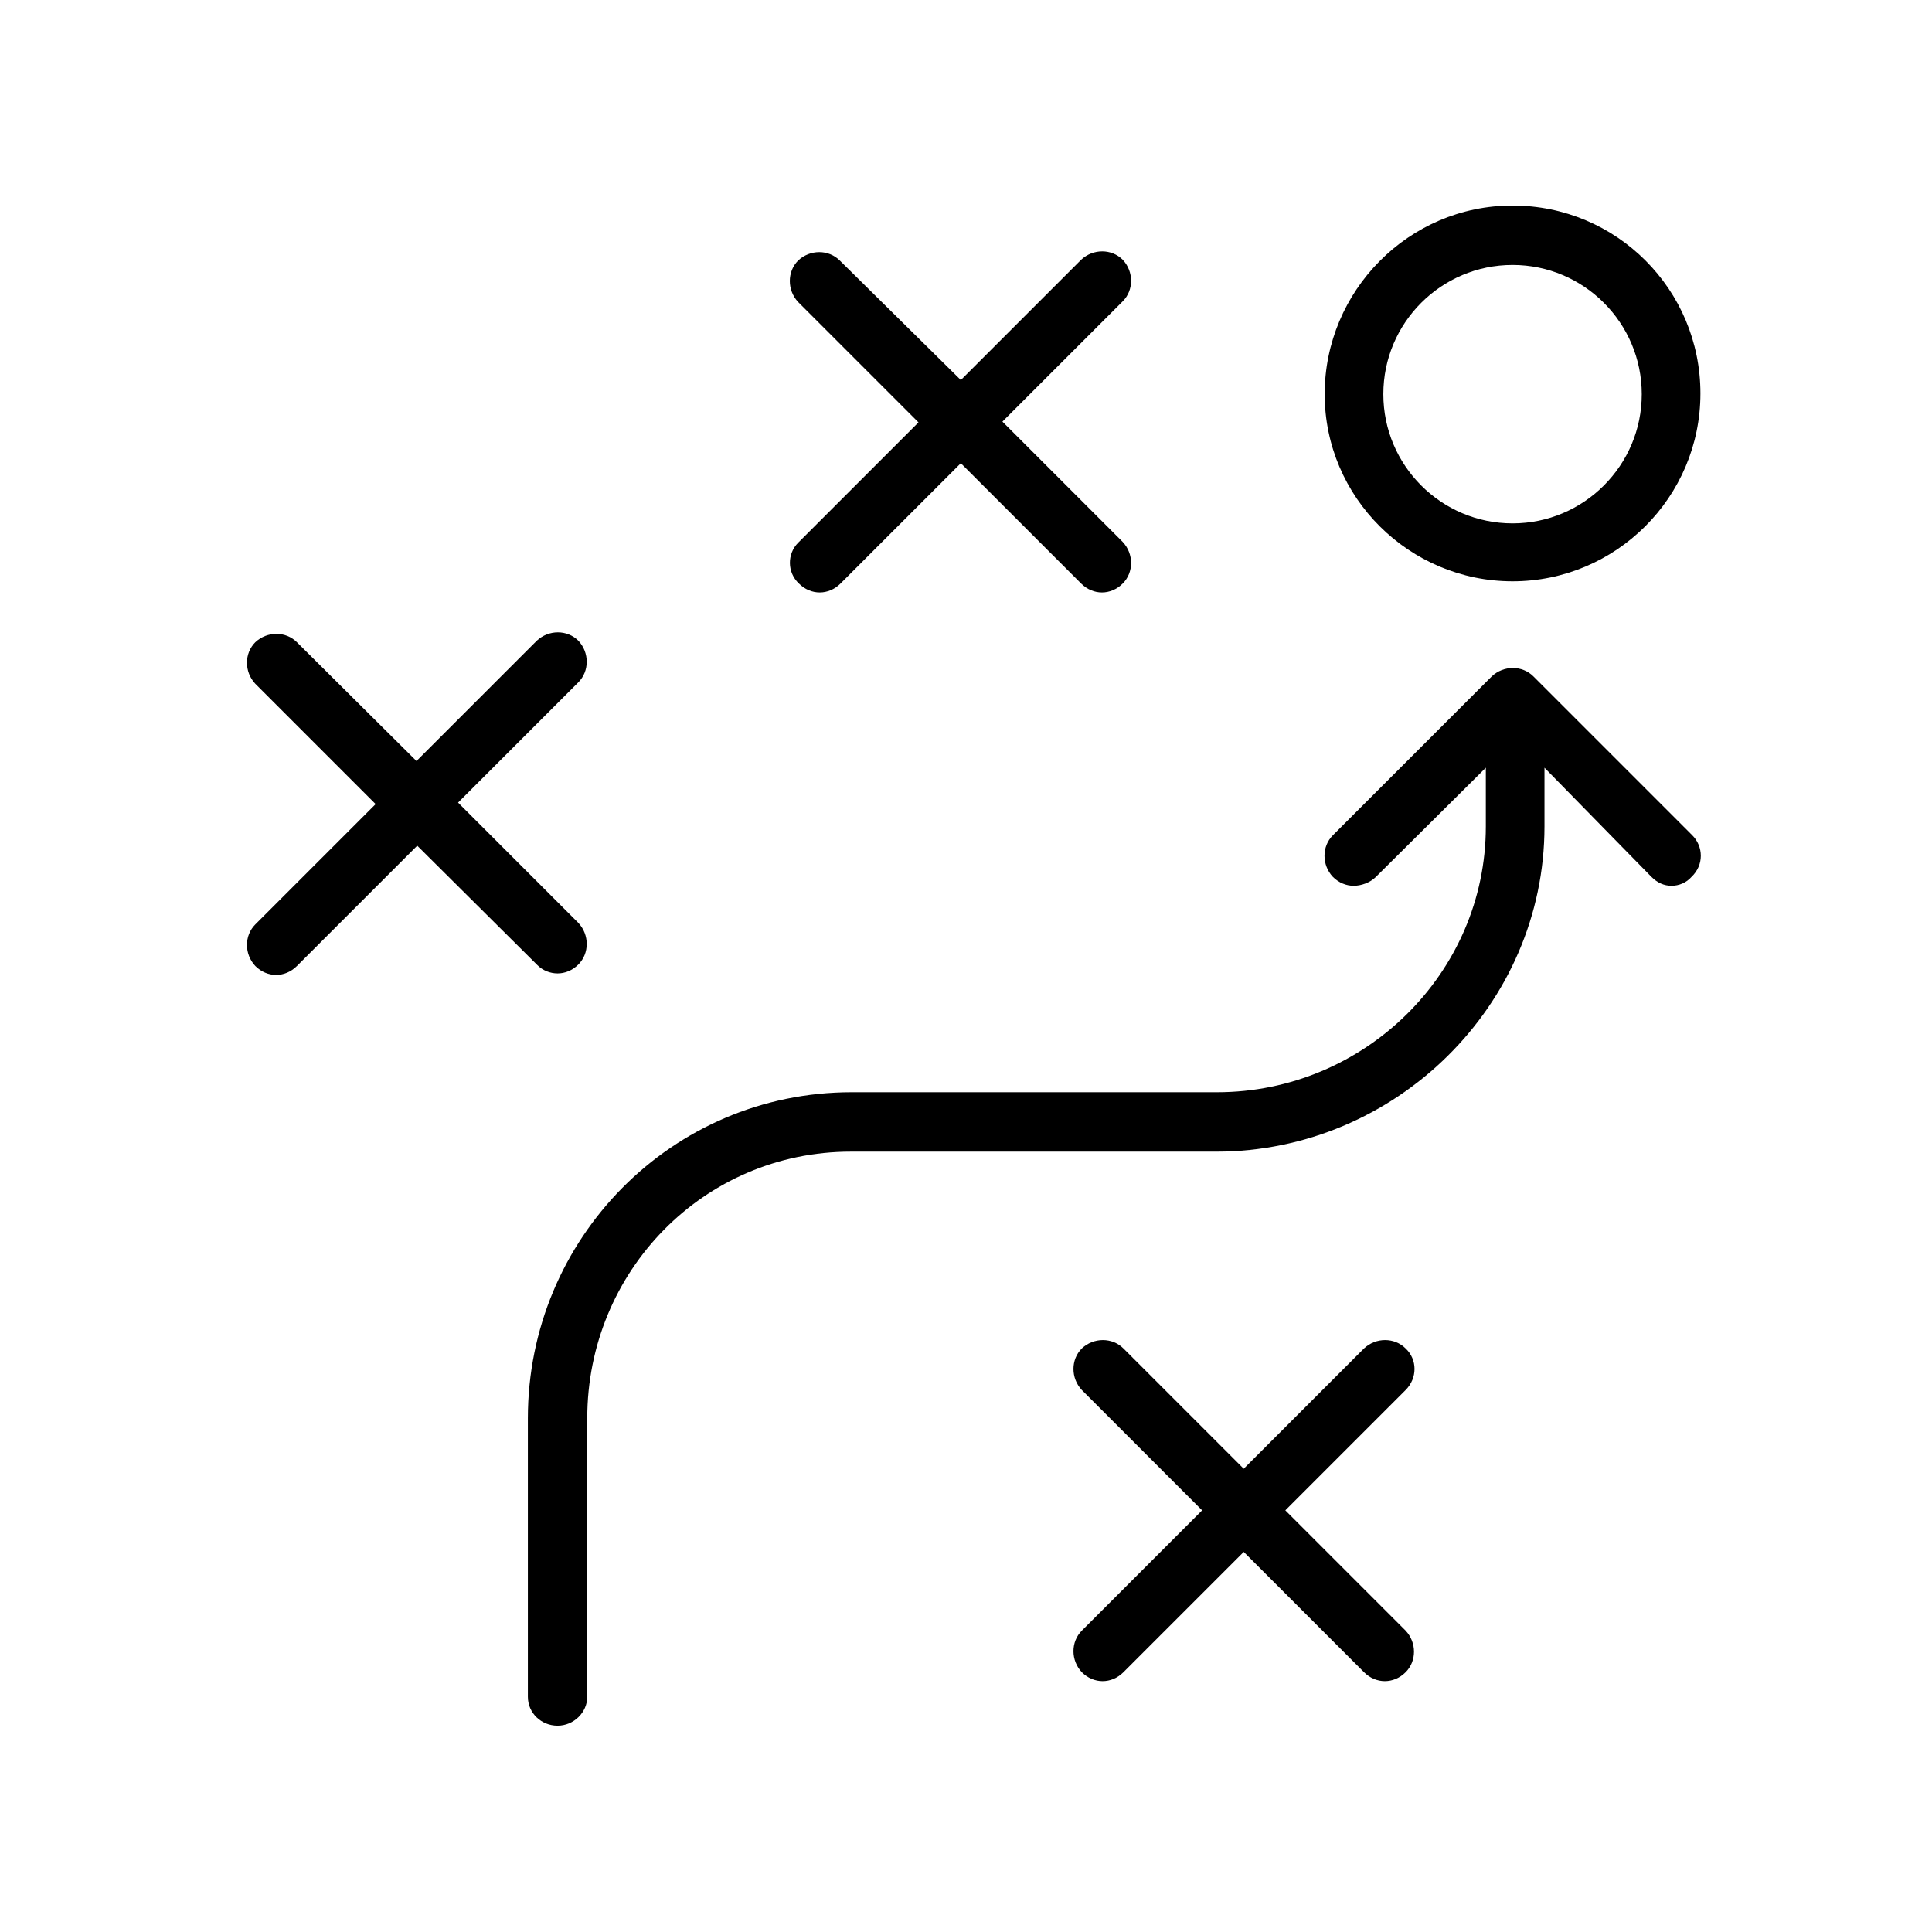
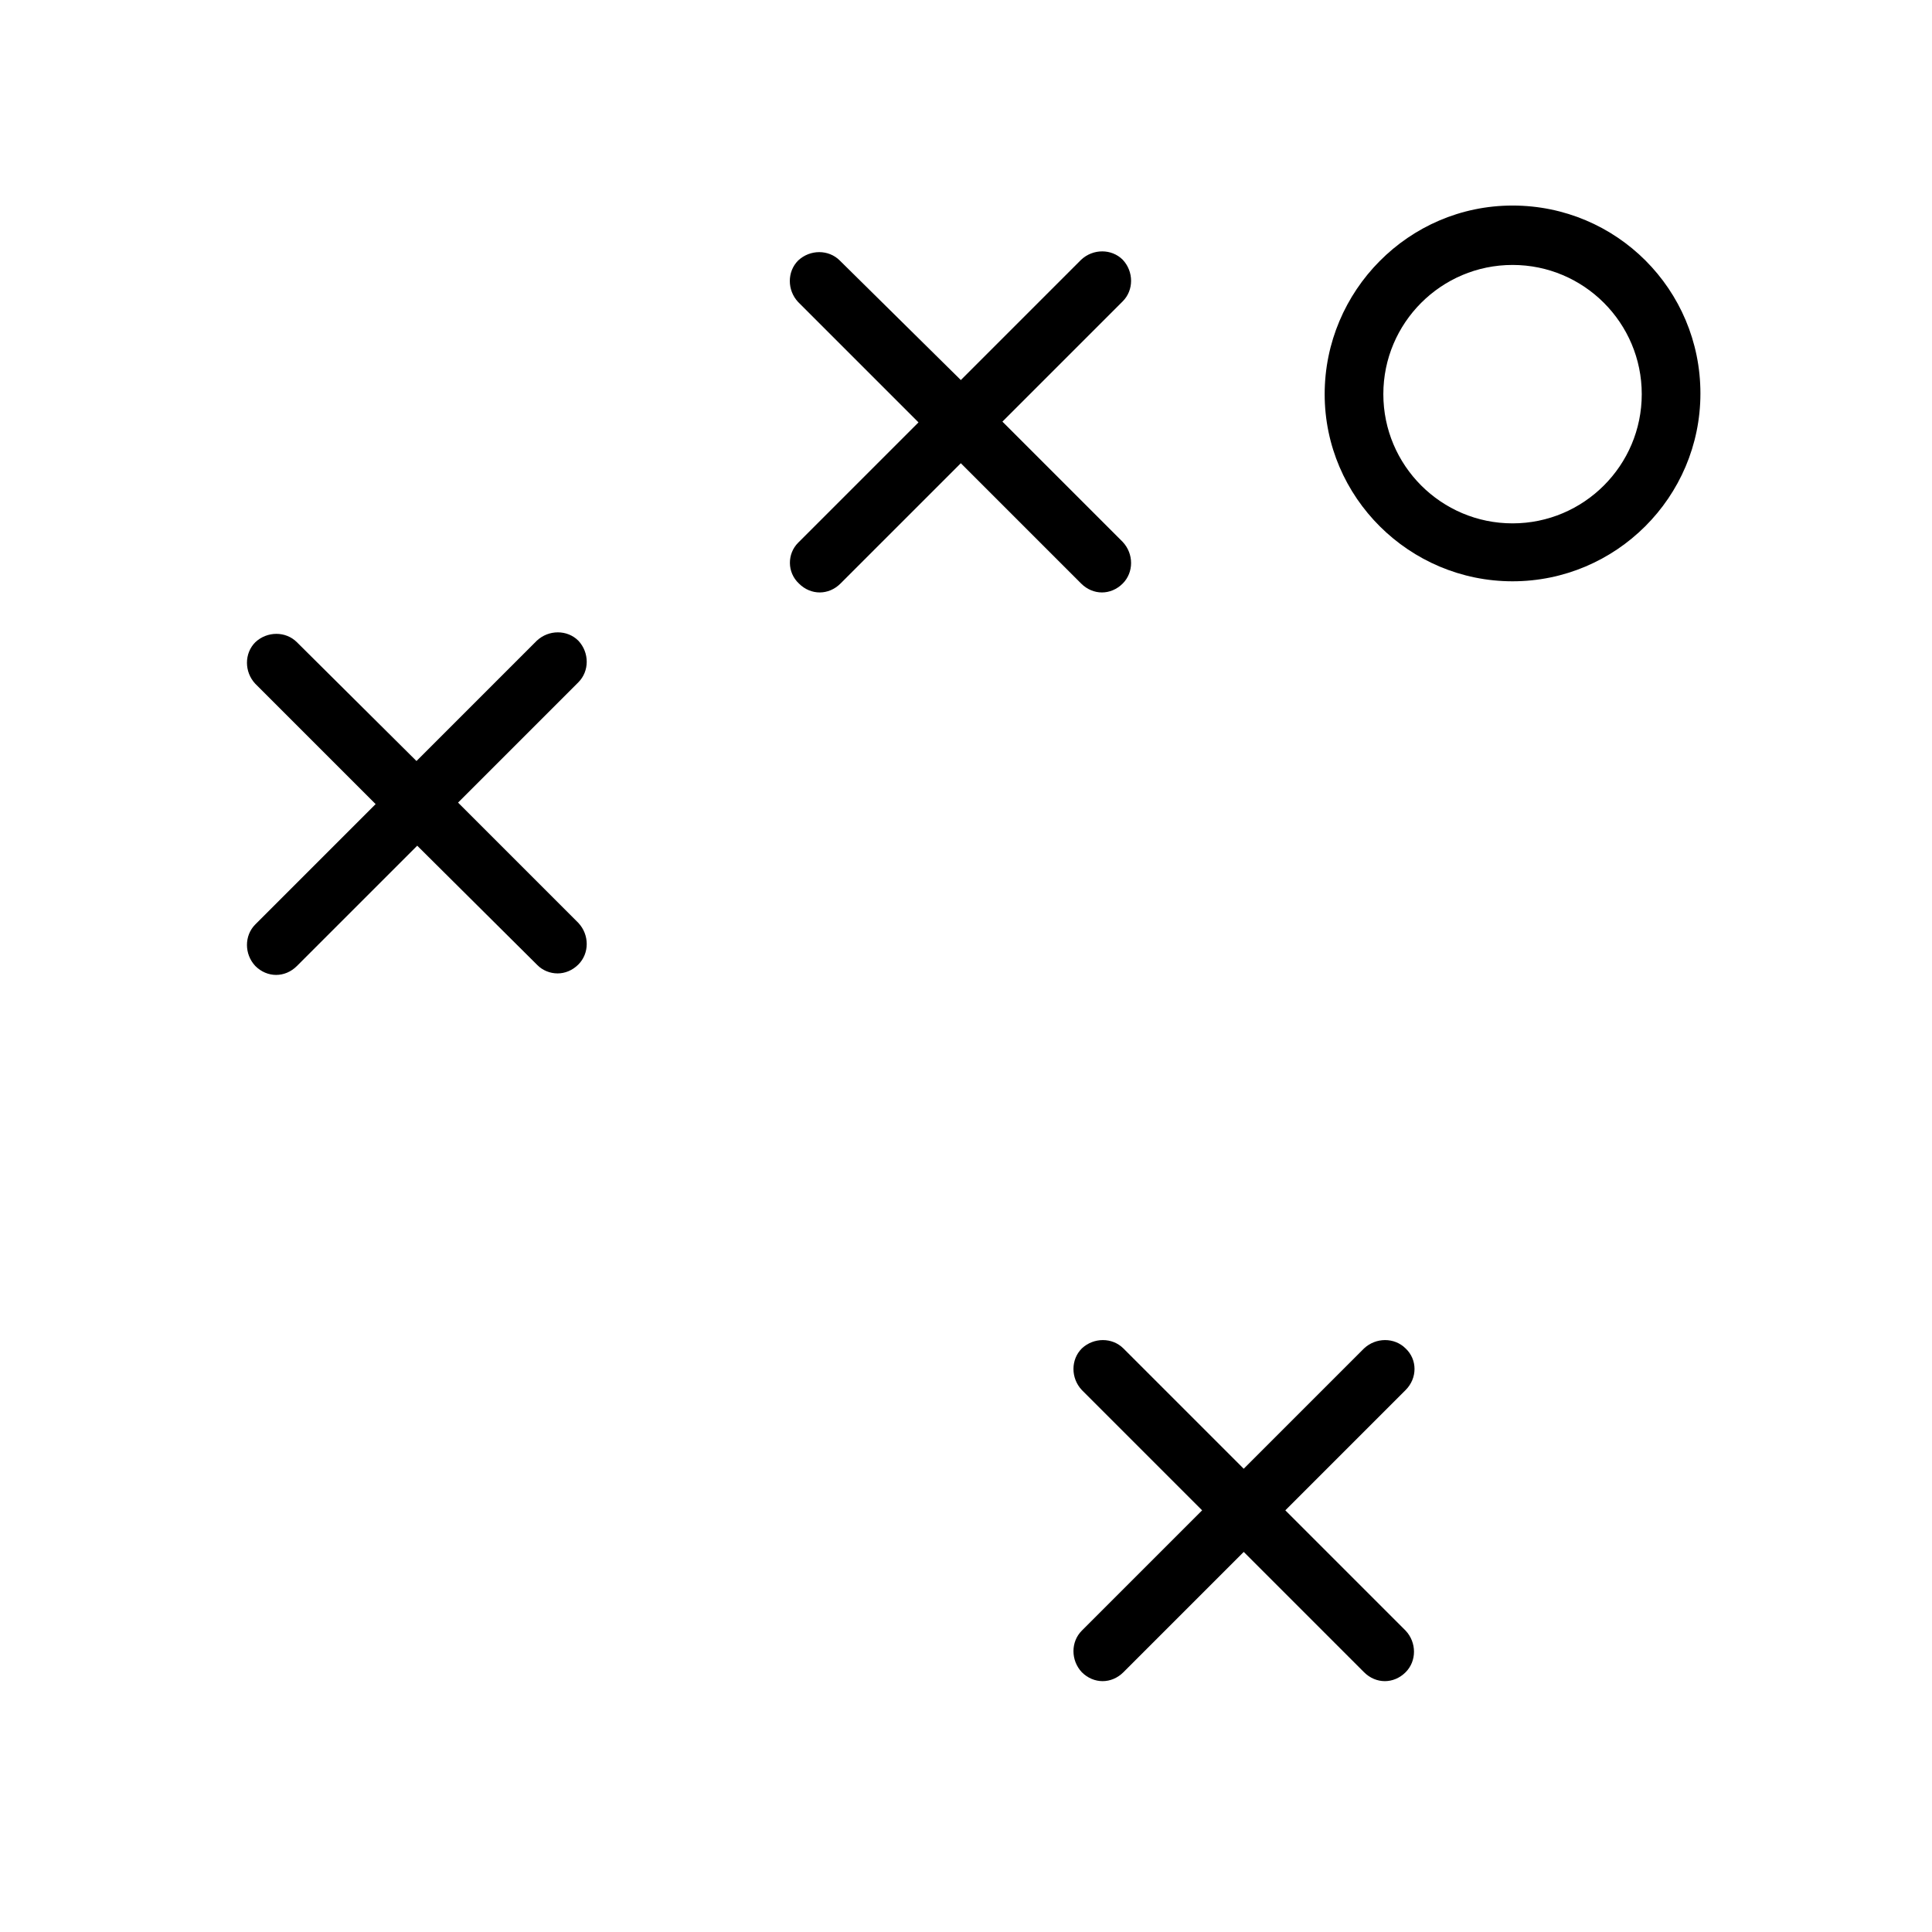
<svg xmlns="http://www.w3.org/2000/svg" fill="#000000" width="800px" height="800px" version="1.1" viewBox="144 144 512 512">
  <g>
    <path d="m355.72 298.64c1.574 1.574 3.543 2.363 5.512 2.363s3.938-0.789 5.512-2.363l31.883-31.883 31.883 31.883c1.574 1.574 3.543 2.363 5.512 2.363s3.938-0.789 5.512-2.363c2.953-2.953 2.953-7.871 0-11.02l-31.883-31.883 31.883-31.883c2.953-2.953 2.953-7.871 0-11.02-2.953-2.953-7.871-2.953-11.02 0l-31.883 31.883-32.086-31.684c-2.953-2.953-7.871-2.953-11.02 0-2.953 2.953-2.953 7.871 0 11.02l31.883 31.883-31.883 31.883c-2.953 2.949-2.953 7.871 0.195 10.82z" />
-     <path d="m592.47 365.36-42.113-42.117c-2.953-2.953-7.871-2.953-11.02 0l-42.117 42.117c-2.953 2.953-2.953 7.871 0 11.02 1.574 1.574 3.543 2.363 5.512 2.363s4.328-0.789 5.902-2.363l29.125-28.93v15.547c0 38.965-32.273 70.453-71.242 70.453h-96.824c-47.625 0-85.805 38.77-85.805 86.398v73.801c0 4.328 3.543 7.676 7.871 7.676 4.328 0 7.871-3.543 7.871-7.676v-73.801c0-38.965 30.898-70.652 69.863-70.652h96.824c47.43 0 86.984-38.77 86.984-86.199v-15.547l28.34 28.93c1.574 1.574 3.344 2.363 5.312 2.363s3.938-0.789 5.312-2.363c3.352-3.148 3.156-8.07 0.203-11.02z" />
    <path d="m544.84 298.05c27.355 0 49.789-22.238 49.789-49.789s-22.238-49.789-49.789-49.789-49.789 22.629-49.789 49.984c0 27.355 22.434 49.594 49.789 49.594zm0-83.836c18.895 0 34.242 15.352 34.242 34.242 0 18.895-15.352 34.242-34.242 34.242-18.895 0-34.242-15.352-34.242-34.242 0-18.891 15.348-34.242 34.242-34.242z" />
    <path d="m286.45 399.8c1.375 1.379 3.344 2.164 5.312 2.164s3.938-0.789 5.512-2.363c2.953-2.953 2.953-7.871 0-11.02l-31.883-31.883 31.883-31.883c2.953-2.953 2.953-7.871 0-11.02-2.953-2.953-7.871-2.953-11.02 0l-31.883 31.883-31.688-31.484c-2.953-2.953-7.871-2.953-11.02 0-2.953 2.953-2.953 7.871 0 11.02l31.883 31.883-31.883 31.883c-2.953 2.953-2.953 7.871 0 11.02 1.574 1.574 3.543 2.363 5.512 2.363s3.938-0.789 5.512-2.363l31.883-31.883z" />
    <path d="m516.5 501.35c-2.953-2.953-7.871-2.953-11.02 0l-31.883 31.883-31.883-31.883c-2.953-2.953-7.871-2.953-11.02 0-2.953 2.953-2.953 7.871 0 11.02l31.883 31.883-31.883 31.883c-2.953 2.953-2.953 7.871 0 11.02 1.574 1.574 3.543 2.363 5.512 2.363s3.938-0.789 5.512-2.363l31.883-31.883 31.883 31.883c1.574 1.574 3.543 2.363 5.512 2.363s3.938-0.789 5.512-2.363c2.953-2.953 2.953-7.871 0-11.02l-31.883-31.883 31.883-31.883c3.141-3.148 3.141-8.066-0.008-11.02z" />
  </g>
</svg>